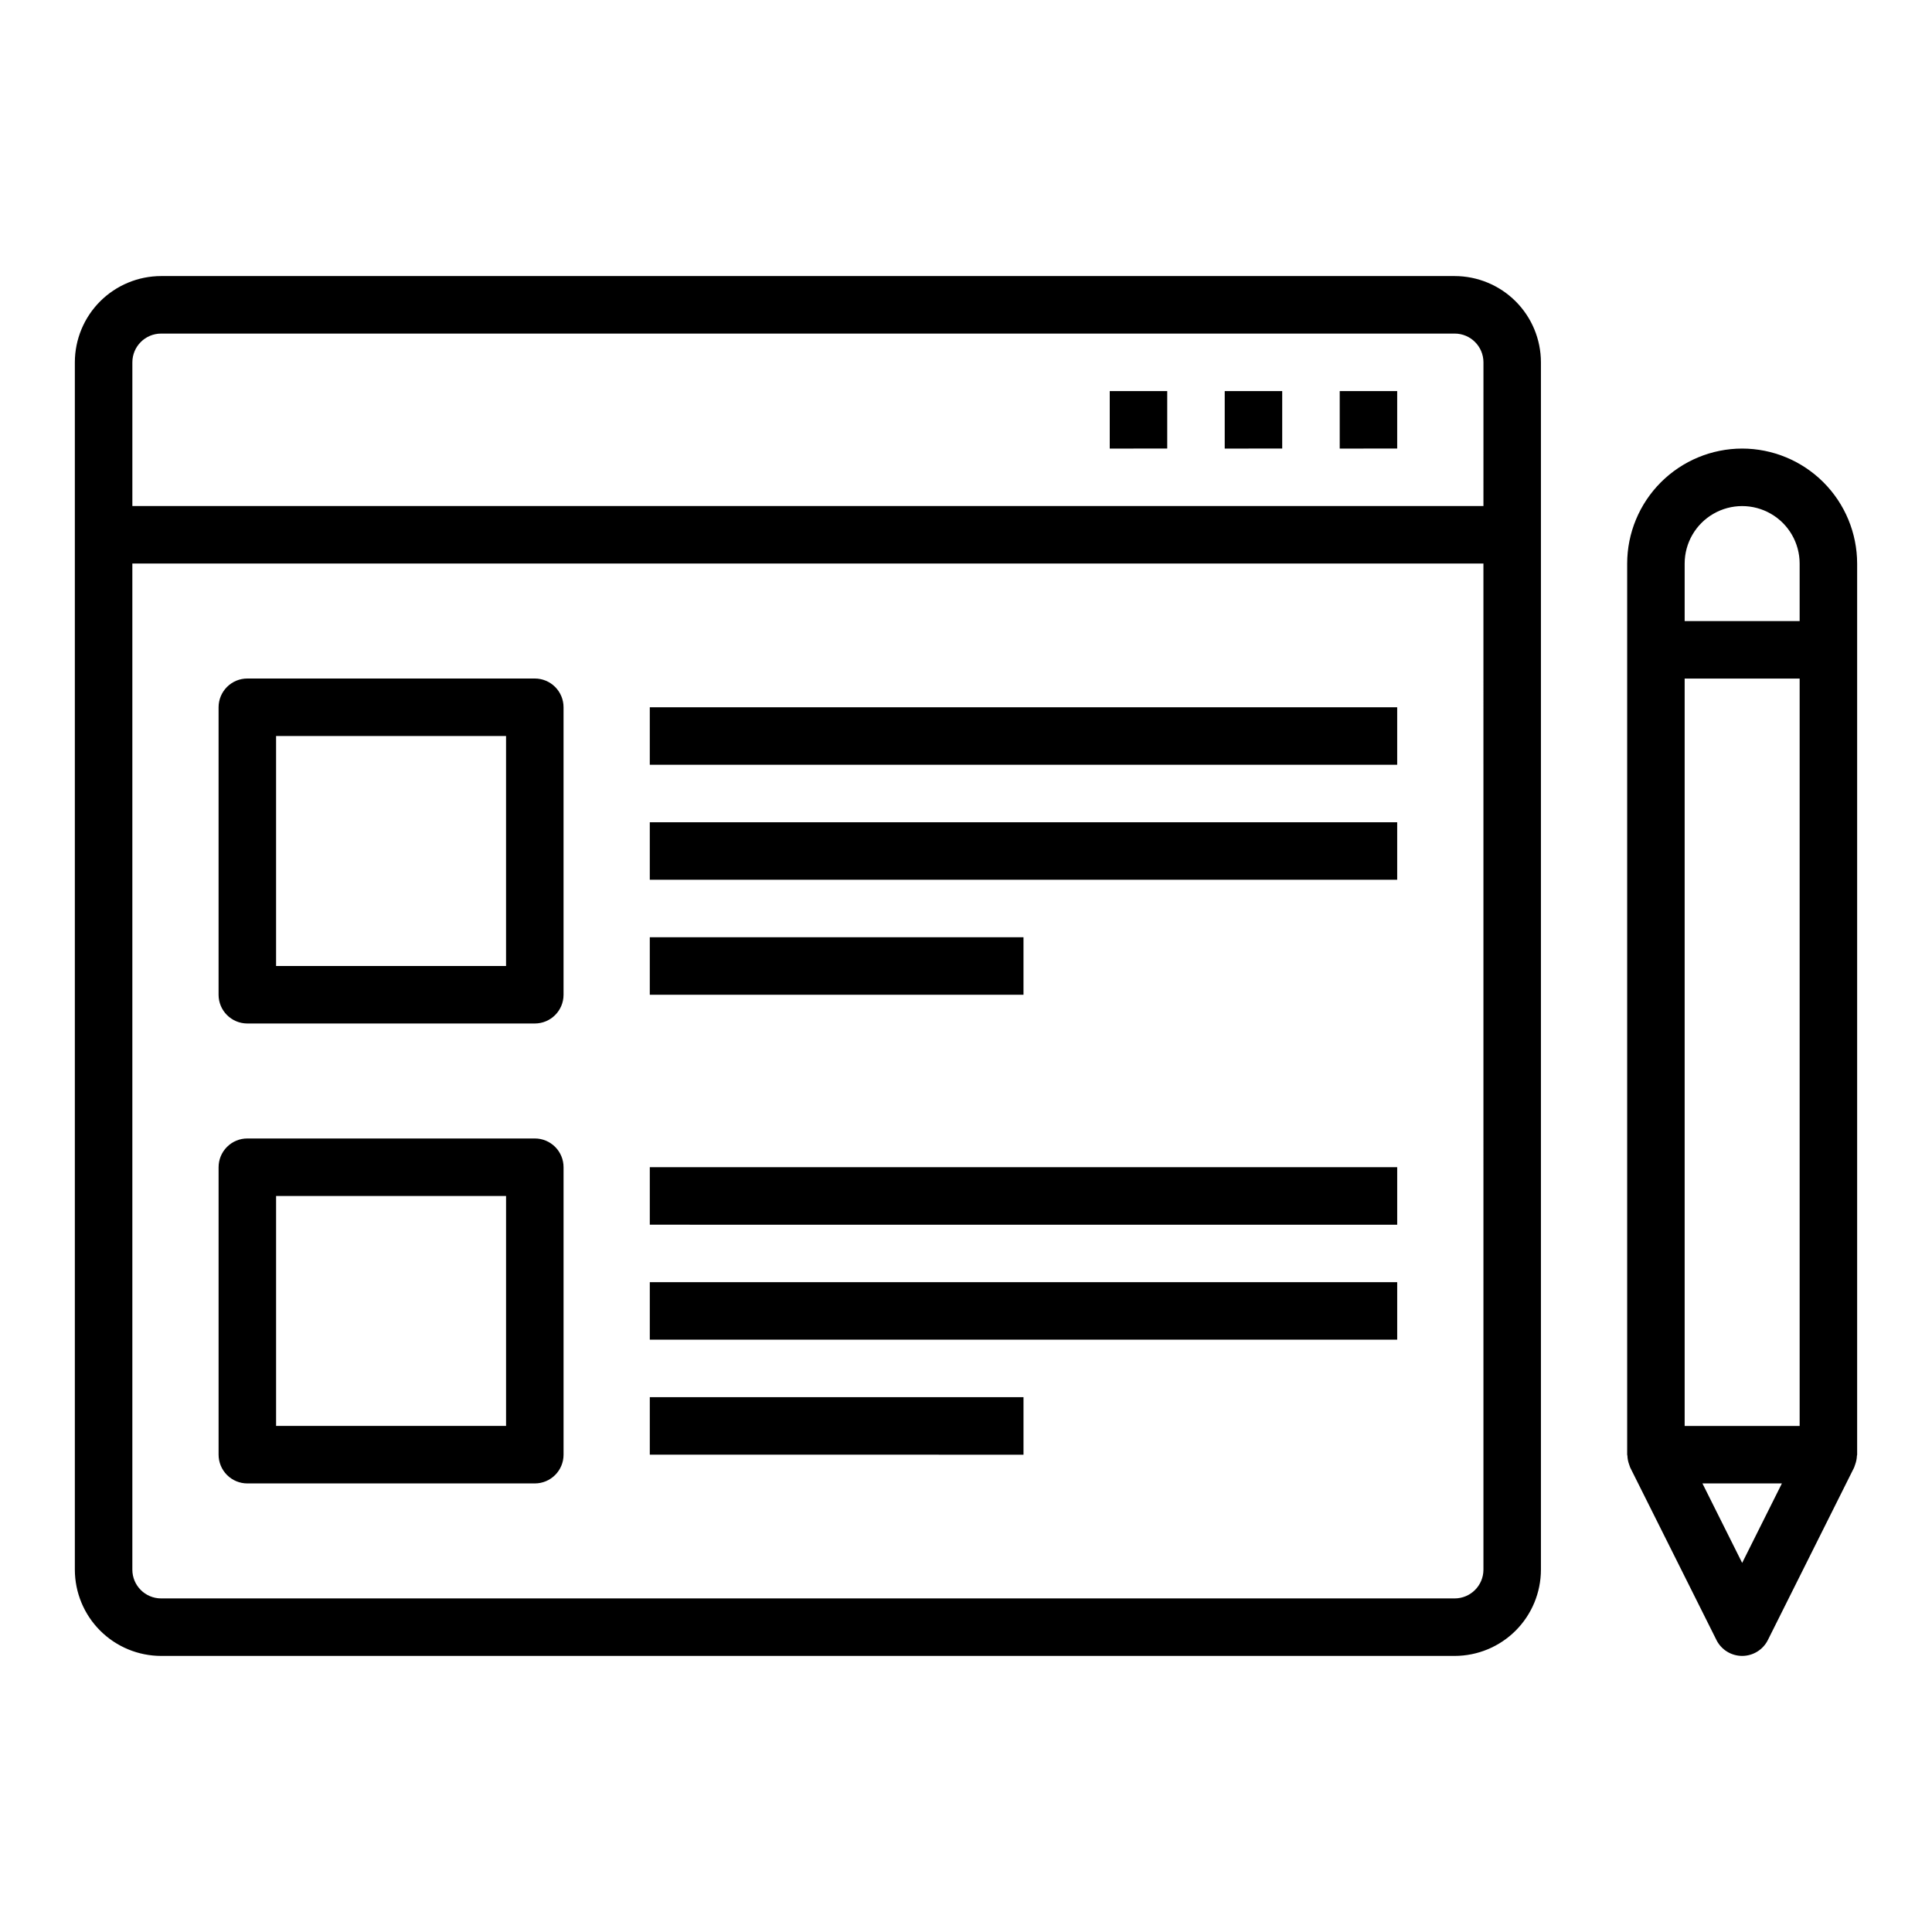
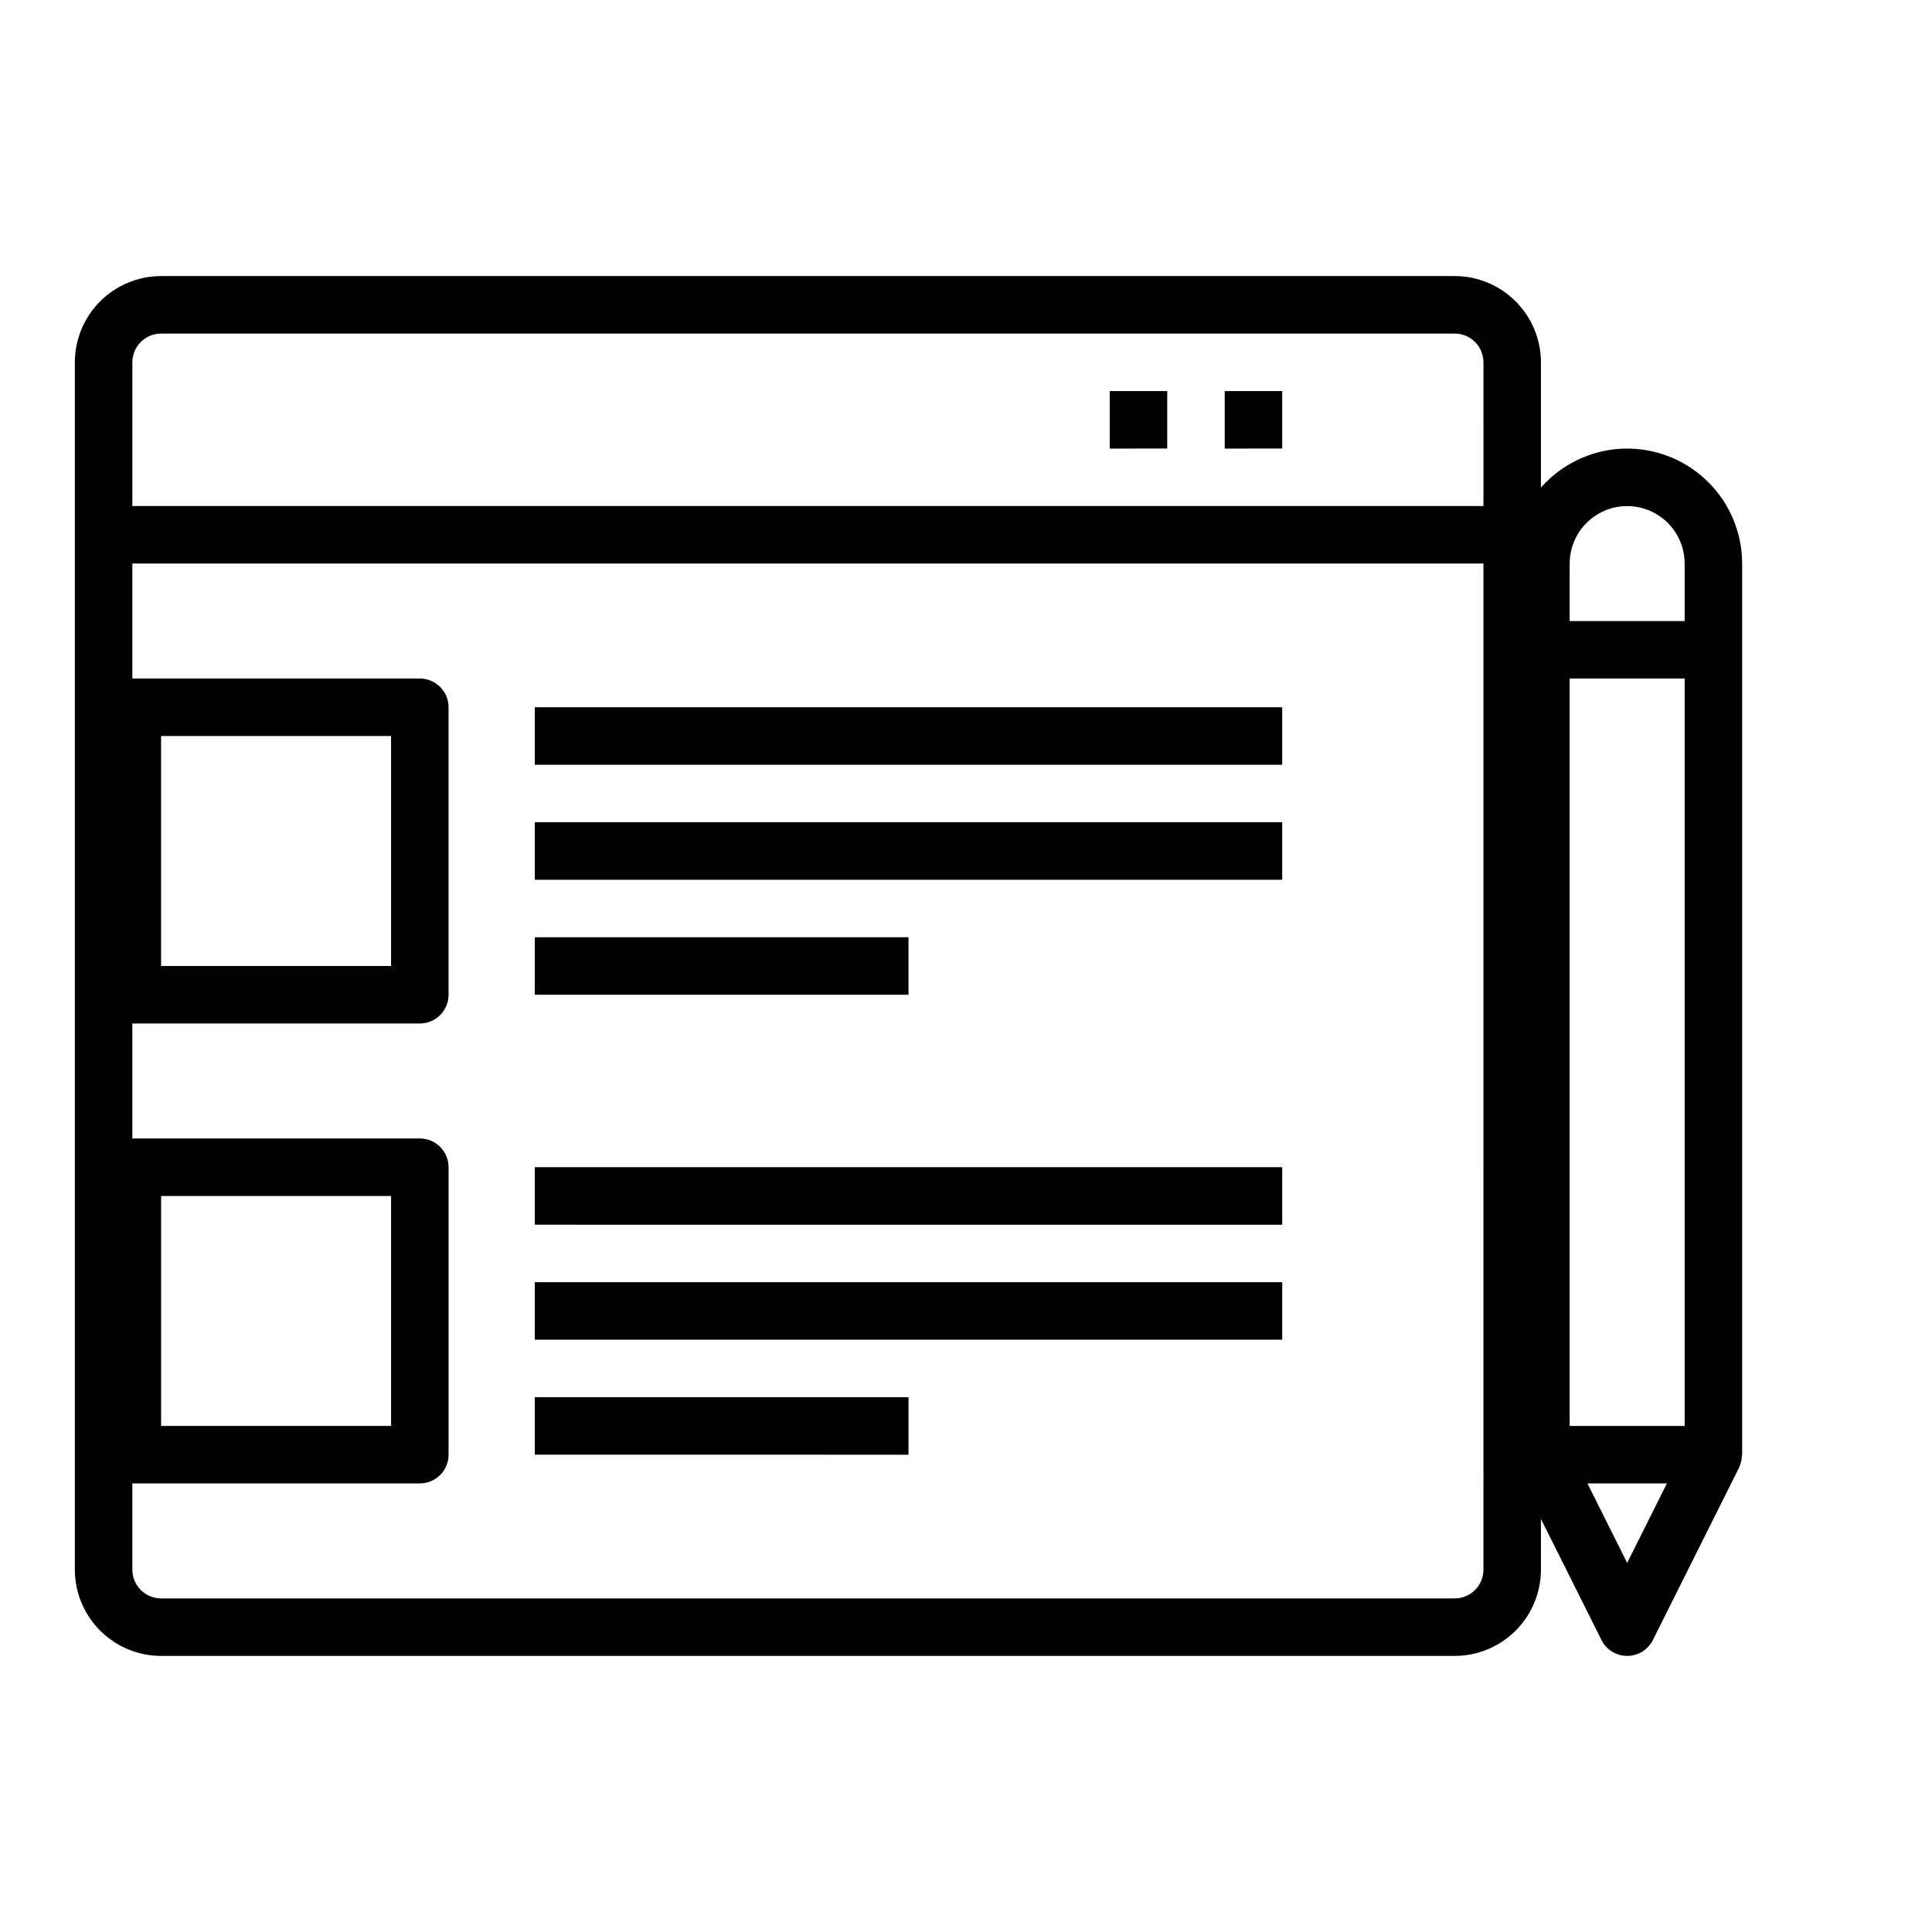
<svg xmlns="http://www.w3.org/2000/svg" fill="#000000" width="800px" height="800px" version="1.1" viewBox="144 144 512 512">
-   <path d="m529.51 217.16h-342.82c-6.059 0.008-11.867 2.418-16.152 6.699-4.285 4.285-6.695 10.098-6.703 16.156v319.96c0.008 6.062 2.418 11.871 6.703 16.156 4.285 4.285 10.094 6.695 16.152 6.703h342.82c6.059-0.008 11.867-2.418 16.152-6.703 4.285-4.285 6.695-10.094 6.699-16.156v-319.96c-0.004-6.059-2.414-11.871-6.699-16.156-4.285-4.281-10.094-6.691-16.152-6.699zm7.617 342.82v-0.004c-0.004 4.207-3.414 7.617-7.617 7.621h-342.82c-4.207-0.004-7.613-3.414-7.617-7.621v-266.63h358.05zm0-281.87h-358.05v-38.09c0.004-4.207 3.414-7.613 7.617-7.617h342.82c4.203 0.004 7.609 3.41 7.617 7.617zm-99.035-30.473h15.234v15.234l-15.234 0.004zm30.473 0h15.234v15.234l-15.234 0.004zm30.473 0h15.234v15.234l-15.234 0.004zm-289.49 167.6h76.18c4.207-0.004 7.617-3.41 7.617-7.617v-76.188c0-2.019-0.801-3.957-2.231-5.387-1.43-1.43-3.367-2.231-5.387-2.231h-76.18c-2.023 0-3.961 0.801-5.387 2.231-1.43 1.43-2.234 3.367-2.234 5.387v76.184c0 4.207 3.41 7.617 7.621 7.621zm7.617-76.184h60.945v60.945h-60.945zm198.07 68.566-99.035-0.004v-15.234h99.035zm99.035-30.477h-198.07v-15.234h198.07zm0-30.469-198.07-0.004v-15.238h198.07zm-304.72 190.45h76.18c4.207 0 7.617-3.41 7.617-7.617v-76.184c0-2.019-0.801-3.957-2.231-5.387-1.43-1.426-3.367-2.231-5.387-2.227h-76.18c-2.023-0.004-3.961 0.801-5.387 2.231-1.43 1.426-2.234 3.363-2.234 5.383v76.184c0.004 2.019 0.805 3.957 2.234 5.387 1.426 1.426 3.363 2.231 5.387 2.231zm7.617-76.18h60.945v60.945h-60.945zm198.07 68.566-99.035-0.004v-15.238h99.035zm99.035-30.477h-198.07v-15.238h198.07zm0-30.469-198.07-0.004v-15.238h198.07zm91.418-205.69c-8.078 0.008-15.824 3.223-21.539 8.934-5.711 5.715-8.926 13.457-8.934 21.539v236.16c0 0.105 0.059 0.191 0.062 0.297 0.031 0.793 0.188 1.574 0.465 2.32 0.062 0.168 0.102 0.34 0.176 0.504 0.043 0.094 0.055 0.191 0.102 0.285l22.855 45.707h-0.004c1.293 2.582 3.93 4.211 6.816 4.211s5.523-1.629 6.816-4.211l22.852-45.707c0.047-0.094 0.059-0.191 0.102-0.285 0.074-0.164 0.109-0.336 0.176-0.504 0.273-0.746 0.434-1.527 0.465-2.32 0.004-0.105 0.062-0.191 0.062-0.297v-236.16c-0.012-8.082-3.223-15.828-8.938-21.539-5.711-5.711-13.457-8.926-21.535-8.934zm0 295.31-10.527-21.059h21.055zm15.234-36.289h-30.473v-198.07h30.473zm0-213.3h-30.473v-15.242c0-5.445 2.906-10.477 7.621-13.195 4.711-2.723 10.52-2.723 15.234 0 4.715 2.719 7.617 7.75 7.617 13.195z" />
+   <path d="m529.51 217.16h-342.82c-6.059 0.008-11.867 2.418-16.152 6.699-4.285 4.285-6.695 10.098-6.703 16.156v319.96c0.008 6.062 2.418 11.871 6.703 16.156 4.285 4.285 10.094 6.695 16.152 6.703h342.82c6.059-0.008 11.867-2.418 16.152-6.703 4.285-4.285 6.695-10.094 6.699-16.156v-319.96c-0.004-6.059-2.414-11.871-6.699-16.156-4.285-4.281-10.094-6.691-16.152-6.699zm7.617 342.82v-0.004c-0.004 4.207-3.414 7.617-7.617 7.621h-342.82c-4.207-0.004-7.613-3.414-7.617-7.621v-266.63h358.05zm0-281.87h-358.05v-38.09c0.004-4.207 3.414-7.613 7.617-7.617h342.82c4.203 0.004 7.609 3.41 7.617 7.617zm-99.035-30.473h15.234v15.234l-15.234 0.004zm30.473 0h15.234v15.234l-15.234 0.004zh15.234v15.234l-15.234 0.004zm-289.49 167.6h76.18c4.207-0.004 7.617-3.41 7.617-7.617v-76.188c0-2.019-0.801-3.957-2.231-5.387-1.43-1.43-3.367-2.231-5.387-2.231h-76.18c-2.023 0-3.961 0.801-5.387 2.231-1.43 1.43-2.234 3.367-2.234 5.387v76.184c0 4.207 3.41 7.617 7.621 7.621zm7.617-76.184h60.945v60.945h-60.945zm198.07 68.566-99.035-0.004v-15.234h99.035zm99.035-30.477h-198.07v-15.234h198.07zm0-30.469-198.07-0.004v-15.238h198.07zm-304.72 190.45h76.18c4.207 0 7.617-3.41 7.617-7.617v-76.184c0-2.019-0.801-3.957-2.231-5.387-1.43-1.426-3.367-2.231-5.387-2.227h-76.18c-2.023-0.004-3.961 0.801-5.387 2.231-1.43 1.426-2.234 3.363-2.234 5.383v76.184c0.004 2.019 0.805 3.957 2.234 5.387 1.426 1.426 3.363 2.231 5.387 2.231zm7.617-76.18h60.945v60.945h-60.945zm198.07 68.566-99.035-0.004v-15.238h99.035zm99.035-30.477h-198.07v-15.238h198.07zm0-30.469-198.07-0.004v-15.238h198.07zm91.418-205.69c-8.078 0.008-15.824 3.223-21.539 8.934-5.711 5.715-8.926 13.457-8.934 21.539v236.16c0 0.105 0.059 0.191 0.062 0.297 0.031 0.793 0.188 1.574 0.465 2.32 0.062 0.168 0.102 0.34 0.176 0.504 0.043 0.094 0.055 0.191 0.102 0.285l22.855 45.707h-0.004c1.293 2.582 3.93 4.211 6.816 4.211s5.523-1.629 6.816-4.211l22.852-45.707c0.047-0.094 0.059-0.191 0.102-0.285 0.074-0.164 0.109-0.336 0.176-0.504 0.273-0.746 0.434-1.527 0.465-2.32 0.004-0.105 0.062-0.191 0.062-0.297v-236.16c-0.012-8.082-3.223-15.828-8.938-21.539-5.711-5.711-13.457-8.926-21.535-8.934zm0 295.31-10.527-21.059h21.055zm15.234-36.289h-30.473v-198.07h30.473zm0-213.3h-30.473v-15.242c0-5.445 2.906-10.477 7.621-13.195 4.711-2.723 10.52-2.723 15.234 0 4.715 2.719 7.617 7.75 7.617 13.195z" />
</svg>